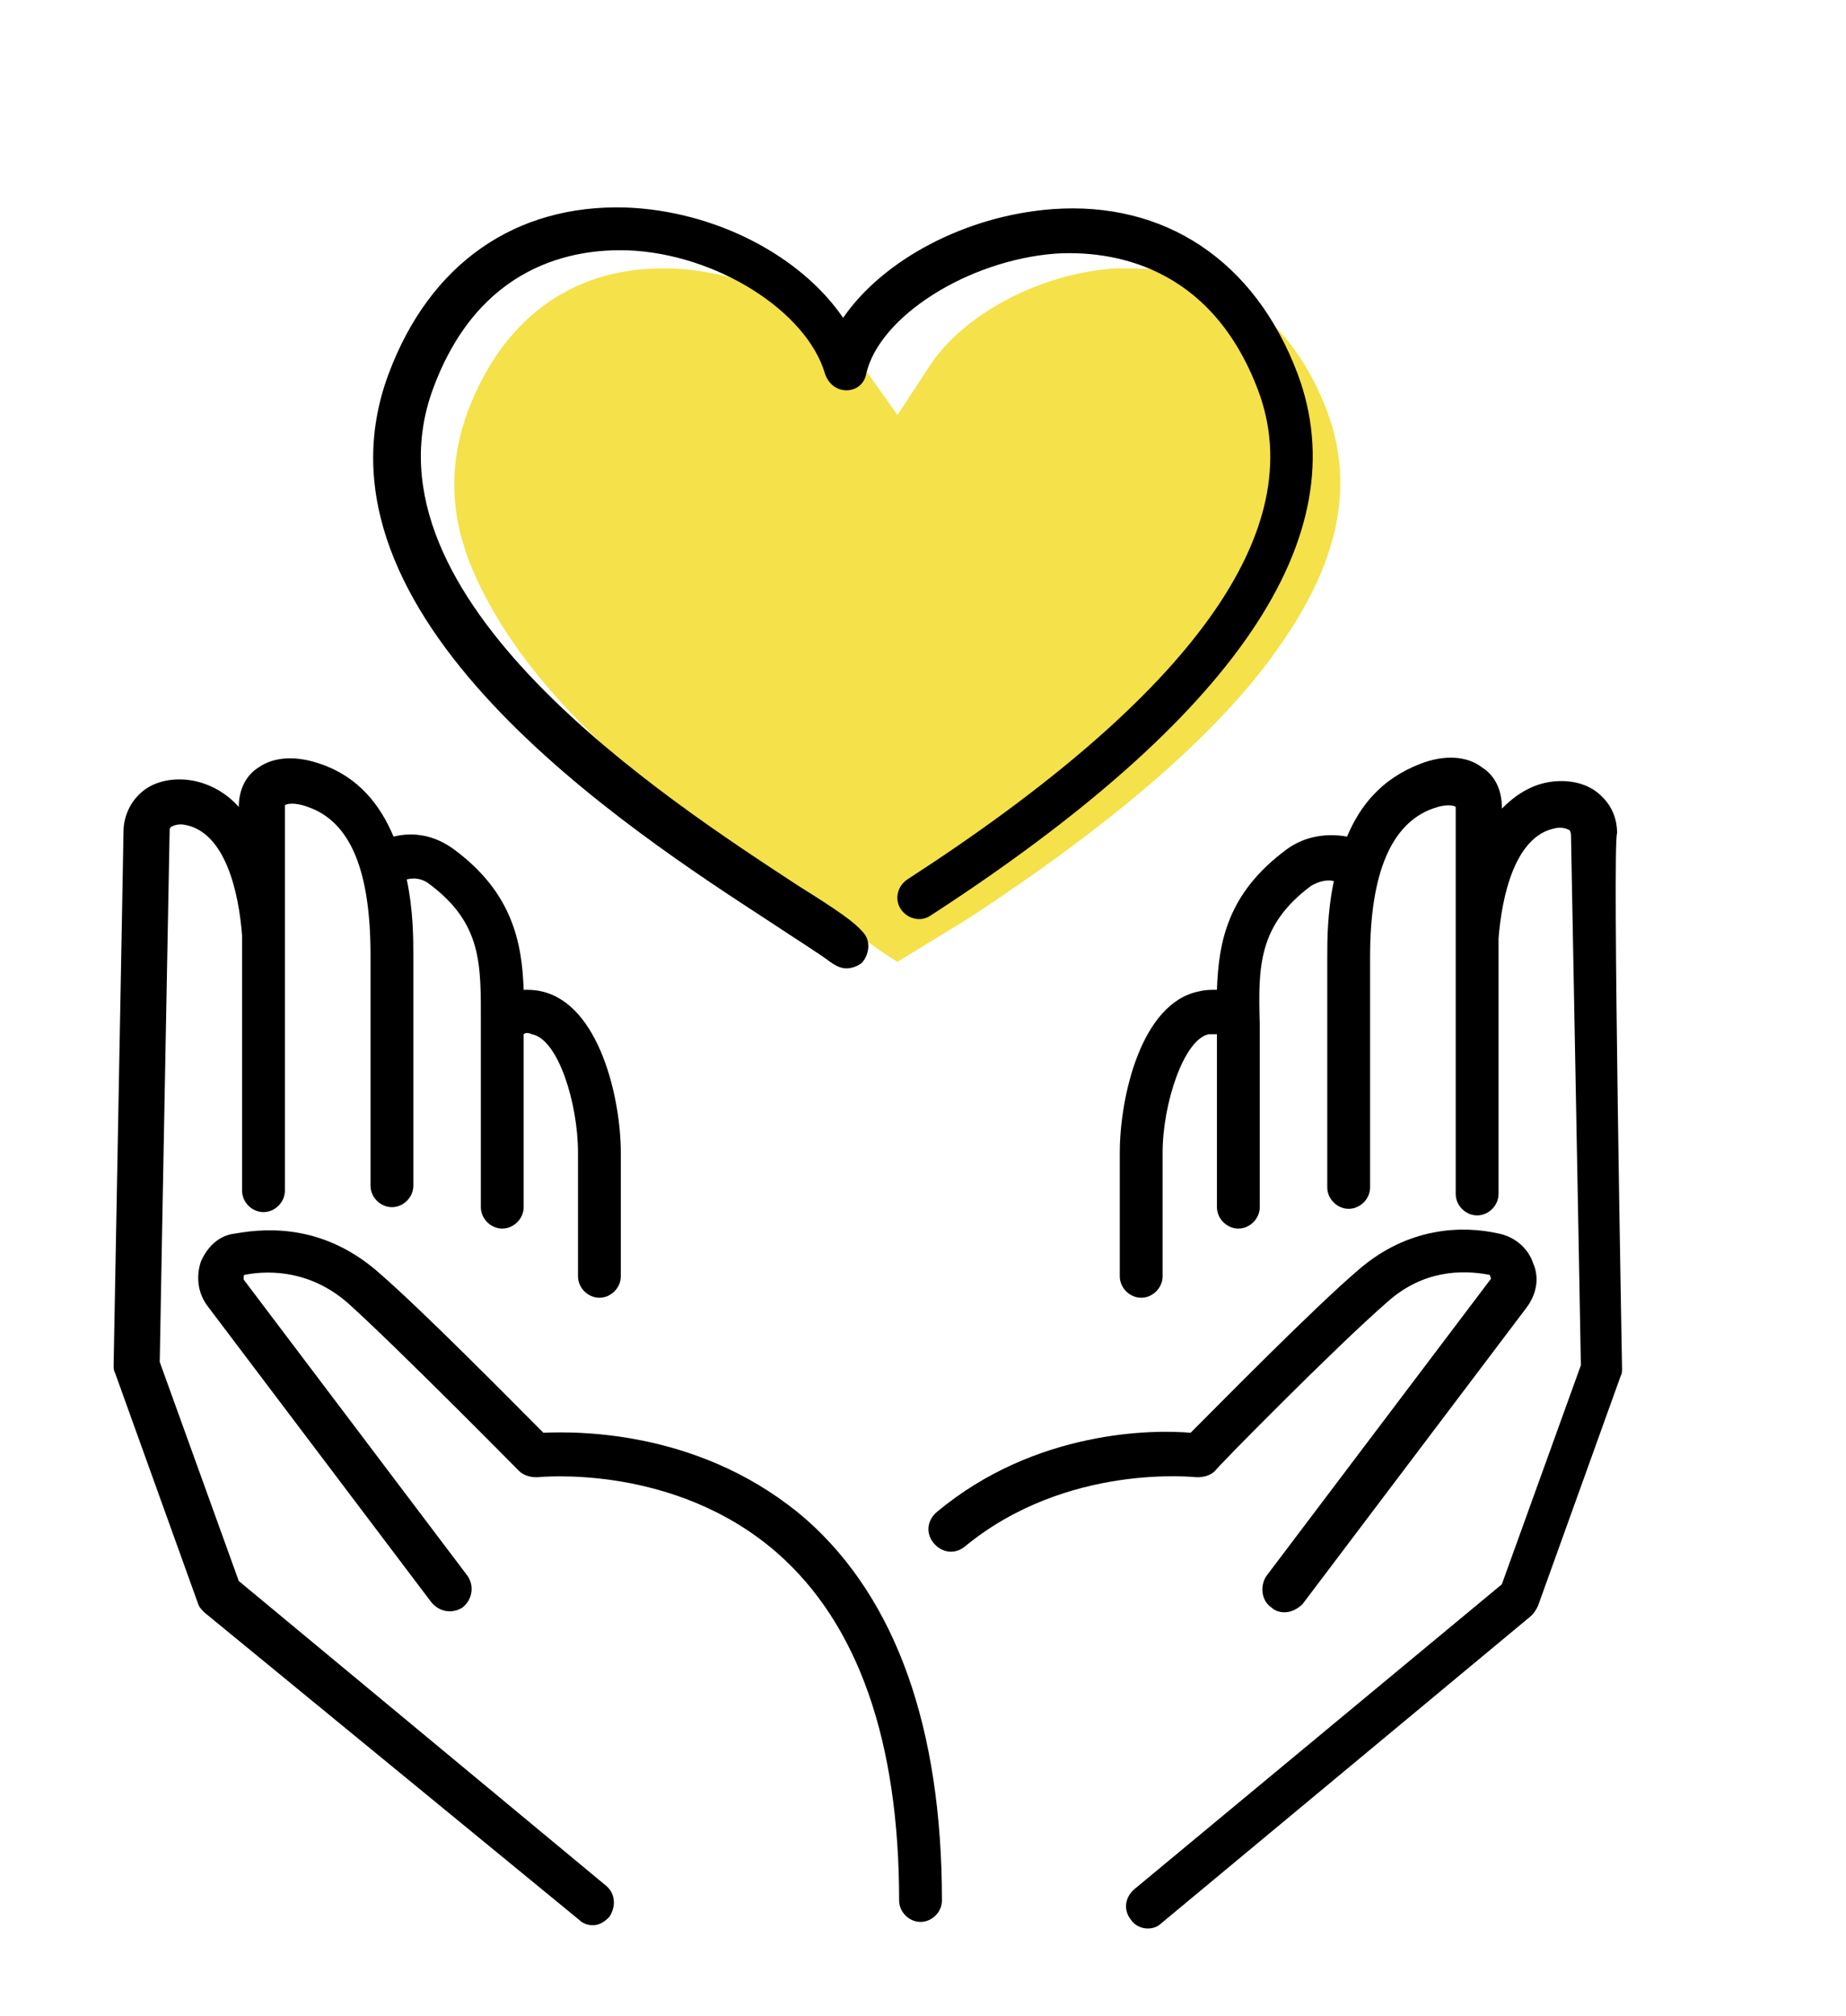
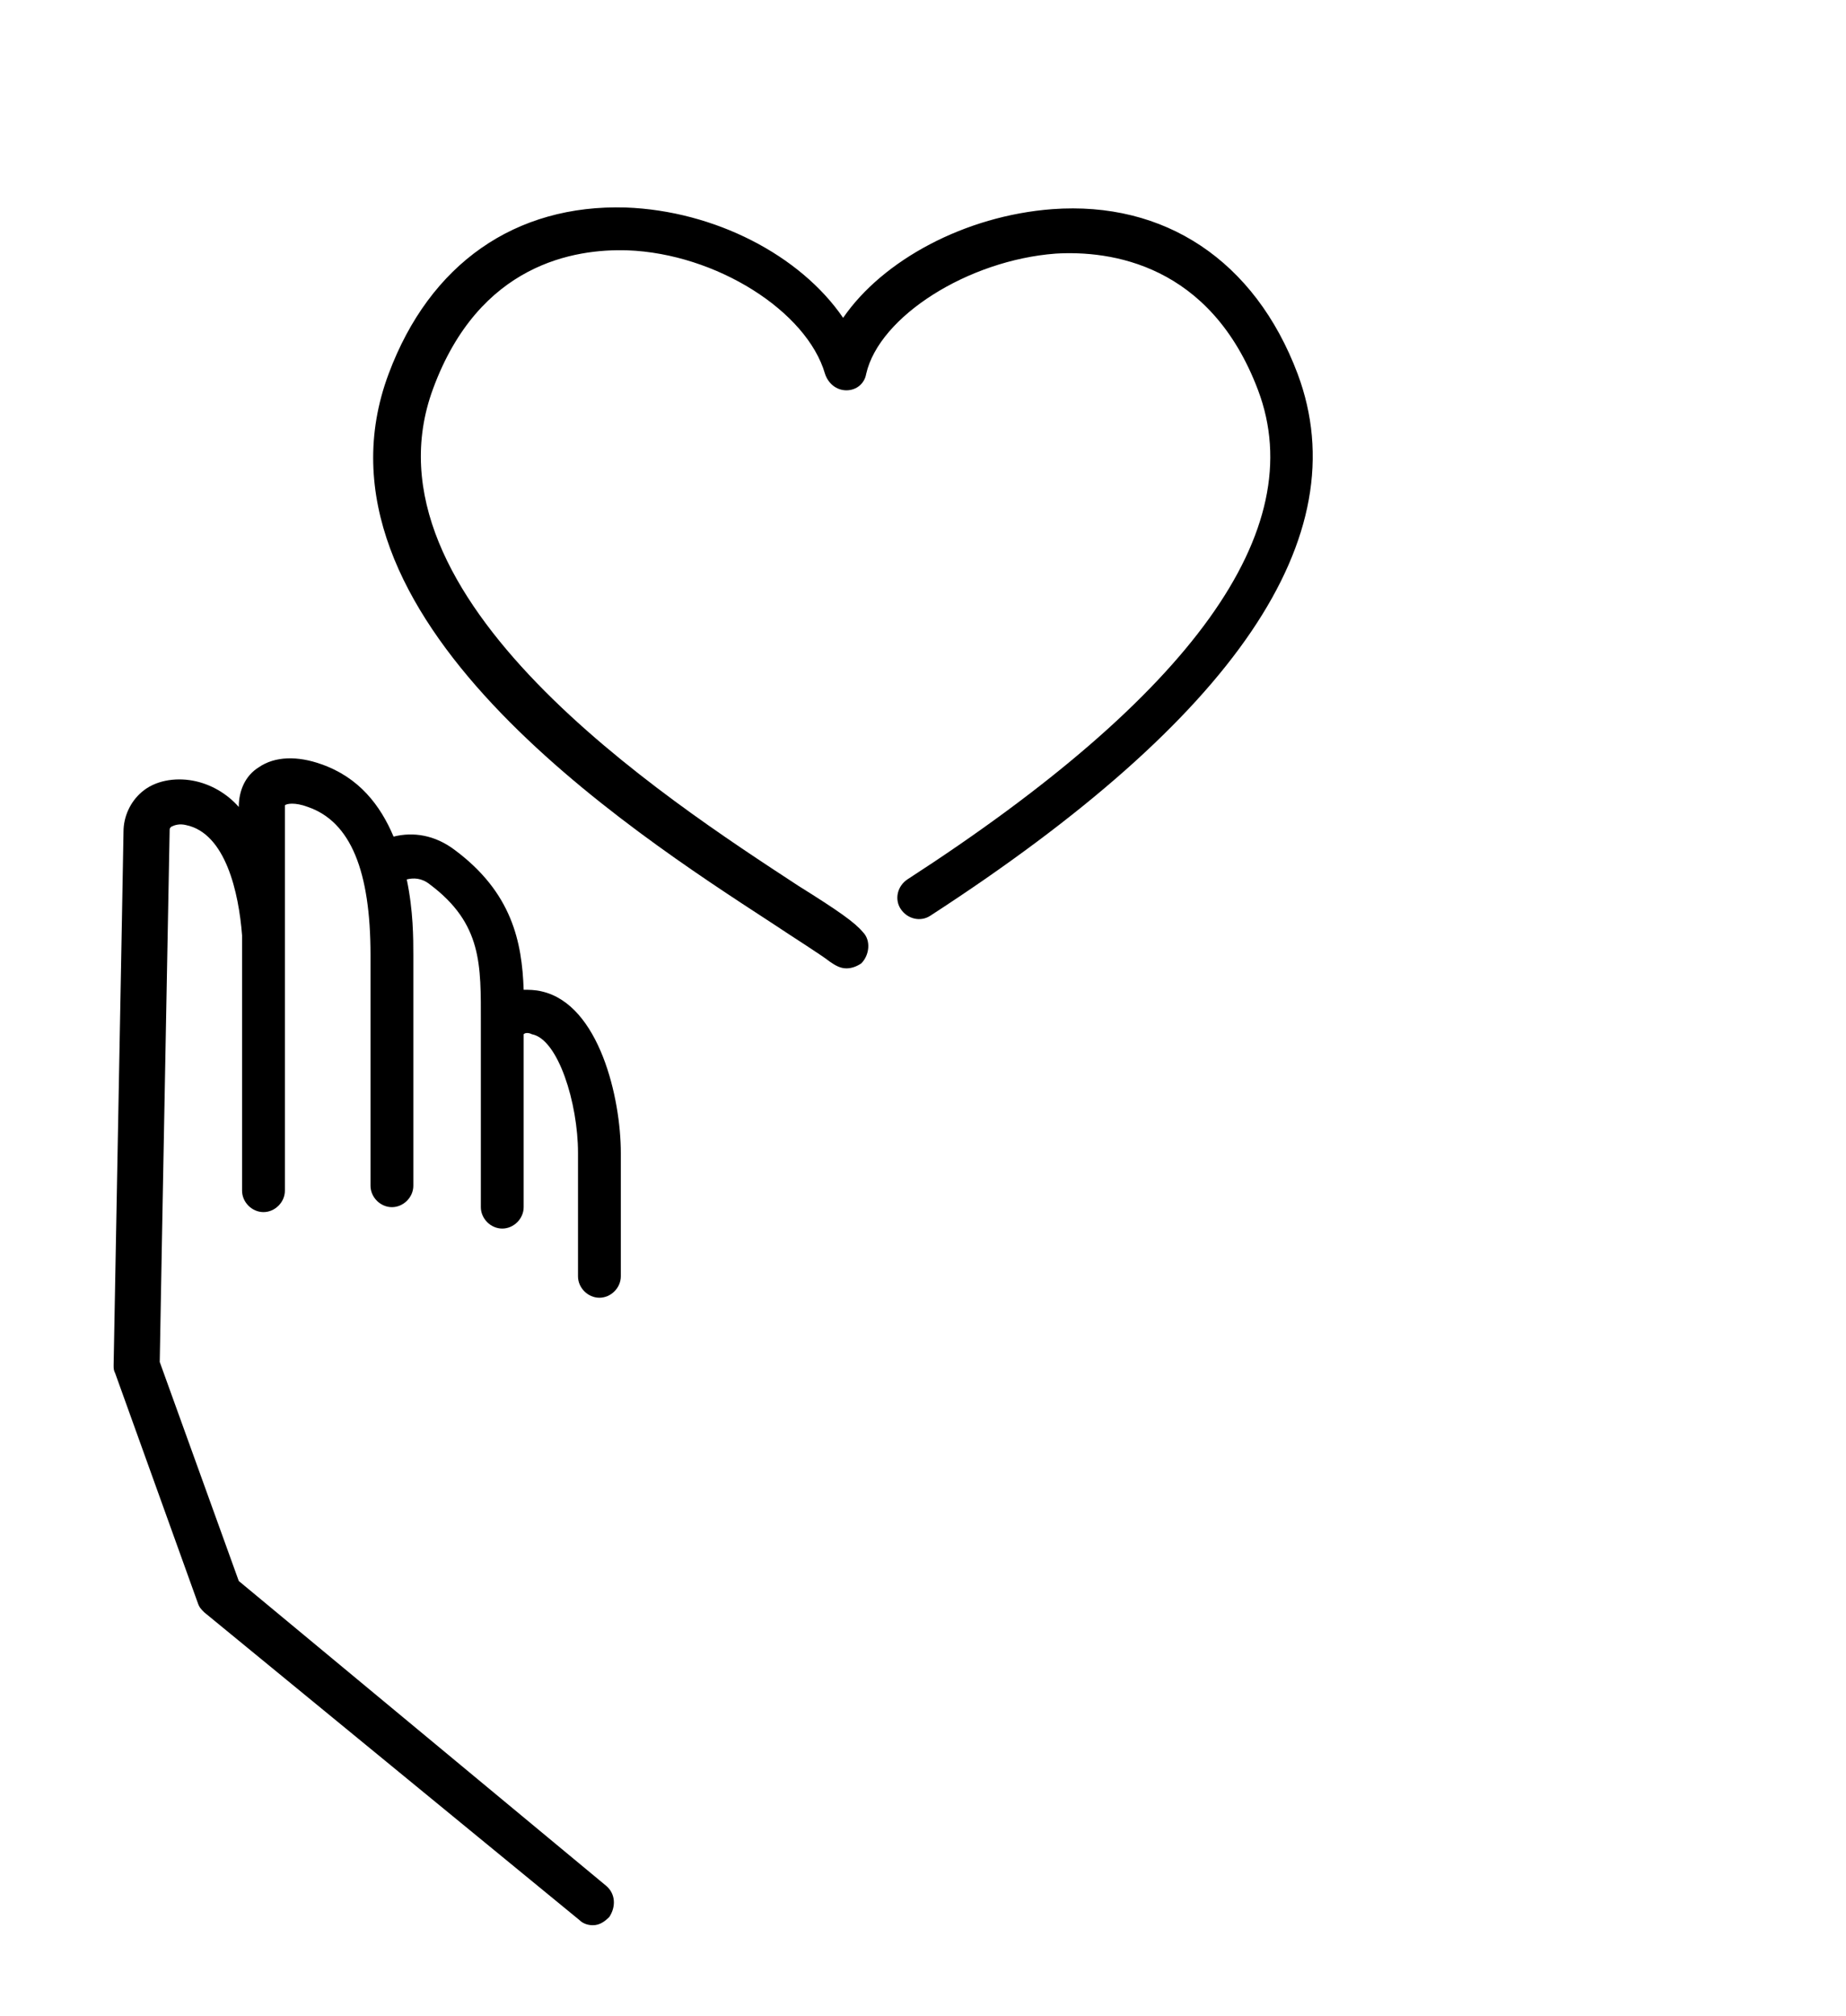
<svg xmlns="http://www.w3.org/2000/svg" version="1.1" id="_レイヤー_2" x="0px" y="0px" viewBox="0 0 112.1 122.4" style="enable-background:new 0 0 112.1 122.4;" xml:space="preserve">
  <style type="text/css">
	.st0{fill:#F5E149;}
</style>
  <g id="XMLID_1_">
    <g>
-       <path class="st0" d="M54.5,58.4c-0.5-0.3-1.1-0.7-1.5-1c-0.6-0.4-1.1-0.8-1.6-1.1c-4.3-2.8-11.6-7.5-17-13.3    c-2.9-3.1-4.8-6.1-5.9-8.9C27.3,31,27.3,28,28.4,25c2.1-5.6,6.3-8.7,11.8-8.7c0.2,0,0.4,0,0.6,0c2.3,0.1,4.7,0.7,6.8,1.8    c2,1,3.7,2.4,4.7,4l2.2,3.1l2.1-3.2c2.1-3,6.6-5.4,11.1-5.7c0.4,0,0.7,0,1.1,0c5.5,0,9.7,3.1,11.8,8.7c1.6,4.3,0.8,8.8-2.6,13.8    c-3.6,5.4-10.2,11.1-19.4,17.1C57.1,56.8,55.5,57.8,54.5,58.4z" />
-       <path d="M98.5,83.1c0,0.2,0,0.3-0.1,0.5l-5,13.9c-0.1,0.2-0.2,0.4-0.4,0.6l-22.5,18.7c-0.2,0.2-0.5,0.3-0.8,0.3    c-0.4,0-0.8-0.2-1-0.5c-0.5-0.6-0.4-1.4,0.2-1.9l22.3-18.5l4.8-13.3c-0.1-5.9-0.6-32-0.6-32.2c0-0.2-0.1-0.3-0.1-0.3    c-0.2-0.1-0.5-0.2-0.9-0.1c-2.4,0.5-3.2,4.1-3.4,6.7v15.5c0,0.7-0.6,1.3-1.3,1.3c-0.7,0-1.3-0.6-1.3-1.3V58.3c0-0.1,0-0.2,0-0.3    c0-0.4,0-0.8,0-1.2v-7.6c0-0.2,0-0.2,0-0.2c-0.1-0.1-0.6-0.2-1.4,0.1c-2.5,0.9-3.8,3.9-3.8,9v14c0,0.7-0.6,1.3-1.3,1.3    c-0.7,0-1.3-0.6-1.3-1.3v-14c0-1,0-2.7,0.4-4.6c-0.4-0.1-0.9,0-1.4,0.3c-3.2,2.4-3.2,4.9-3.1,8.4c0,0.1,0,0.3,0,0.4    c0,0.1,0,0.2,0,0.4v10.3c0,0.7-0.6,1.3-1.3,1.3c-0.7,0-1.3-0.6-1.3-1.3v-9.7c0-0.1,0-0.1,0-0.2c0-0.2,0-0.4,0-0.6    c-0.1,0-0.3,0-0.5,0c-1.5,0.3-2.8,4.2-2.8,7.2l0,7.5c0,0.7-0.6,1.3-1.3,1.3c0,0,0,0,0,0c-0.7,0-1.3-0.6-1.3-1.3l0-7.5    c0-3.4,1.3-9.1,4.8-9.8c0.4-0.1,0.7-0.1,1.1-0.1c0.1-3,0.7-5.9,4.2-8.5c1.2-0.9,2.6-1,3.7-0.8c0.8-1.9,2.1-3.5,4.4-4.4    c1.5-0.6,2.9-0.5,3.8,0.2c0.8,0.5,1.2,1.4,1.2,2.4v0.1c0.8-0.8,1.7-1.4,2.8-1.6c1.1-0.2,2.3,0,3.1,0.7c0.7,0.6,1.1,1.4,1.1,2.4    C97.9,51.1,98.5,82.7,98.5,83.1z" />
-       <path d="M93.1,76.7c0.4,0.9,0.2,1.9-0.4,2.7l-13.6,18c-0.3,0.3-0.7,0.5-1.1,0.5c-0.3,0-0.6-0.1-0.8-0.3c-0.6-0.4-0.7-1.3-0.3-1.9    l13.6-18c0.1-0.1,0-0.1,0-0.2c0-0.1-0.1-0.1-0.1-0.1c-1.6-0.3-4-0.3-6.2,1.7c-3,2.6-10.4,10.1-10.4,10.2c-0.3,0.3-0.7,0.4-1.1,0.4    c-0.1,0-7.9-0.9-14.1,4.2c-0.6,0.5-1.4,0.4-1.9-0.2c-0.5-0.6-0.4-1.4,0.2-1.9c6-5,13.2-5,15.4-4.8c1.7-1.7,7.5-7.6,10.2-9.9    c3-2.6,6.3-2.7,8.5-2.2C92,75.1,92.8,75.8,93.1,76.7z" />
      <path d="M78.8,22.7c3.7,9.9-3.8,20.9-22.3,32.9c-0.6,0.4-1.4,0.2-1.8-0.4c-0.4-0.6-0.2-1.4,0.4-1.8c17.3-11.2,24.5-21.2,21.3-29.7    c-2.9-7.7-9-8.5-12.3-8.3c-5.3,0.4-10.7,3.8-11.5,7.3c-0.1,0.6-0.6,1-1.2,1c-0.6,0-1.1-0.4-1.3-1c-1.1-3.8-6.6-7.3-12-7.5    c-3.2-0.1-9,0.8-11.8,8.4c-4.7,12.7,14.1,24.9,22.2,30.2c2.4,1.5,3.4,2.2,3.9,2.8c0.5,0.5,0.4,1.4-0.1,1.9    c-0.3,0.2-0.6,0.3-0.9,0.3c-0.4,0-0.7-0.2-1-0.4C49.9,58,48.3,57,46.8,56c-8.6-5.6-28.7-18.6-23.2-33.3C26.1,16,31.3,12.4,38,12.6    c5.4,0.2,10.6,2.9,13.2,6.7c2.4-3.5,7.4-6.2,12.7-6.6C70.7,12.2,76.2,15.8,78.8,22.7z" />
-       <path d="M57.2,115.4c0,0.7-0.6,1.3-1.3,1.3c-0.7,0-1.3-0.6-1.3-1.3c0-9.7-2.5-16.8-7.4-21.1c-6.3-5.5-14.5-4.6-14.6-4.6    c-0.4,0-0.8-0.1-1.1-0.4c-0.1-0.1-7.5-7.6-10.4-10.2c-2.2-1.9-4.6-2-6.2-1.7c0,0-0.1,0-0.1,0.1c0,0,0,0.1,0,0.2l13.6,18    c0.4,0.6,0.3,1.4-0.3,1.9c-0.6,0.4-1.4,0.3-1.9-0.3l-13.6-18c-0.6-0.8-0.7-1.8-0.4-2.7c0.4-0.9,1.1-1.6,2.1-1.7    c2.2-0.4,5.4-0.4,8.5,2.2c2.7,2.3,8.5,8.2,10.2,9.9c2.3-0.1,9.8-0.1,16,5.3C54.4,97.1,57.2,104.9,57.2,115.4z" />
      <path d="M37.7,70l0,7.5c0,0.7-0.6,1.3-1.3,1.3c0,0,0,0,0,0c-0.7,0-1.3-0.6-1.3-1.3l0-7.5c0-3-1.2-6.9-2.8-7.2    c-0.2-0.1-0.4-0.1-0.5,0c0,0.2,0,0.4,0,0.6c0,0.1,0,0.1,0,0.2v9.7c0,0.7-0.6,1.3-1.3,1.3c-0.7,0-1.3-0.6-1.3-1.3V62.9    c0-0.1,0-0.3,0-0.4c0-0.1,0-0.3,0-0.4c0-3.5,0.1-6-3.1-8.4c-0.5-0.4-1-0.4-1.4-0.3c0.4,1.9,0.4,3.6,0.4,4.6v14    c0,0.7-0.6,1.3-1.3,1.3s-1.3-0.6-1.3-1.3v-14c0-5.1-1.2-8.1-3.8-9c-0.8-0.3-1.3-0.2-1.4-0.1c0,0,0,0.1,0,0.2v7.6    c0,0.4,0,0.8,0,1.2c0,0.1,0,0.2,0,0.3v14.1c0,0.7-0.6,1.3-1.3,1.3s-1.3-0.6-1.3-1.3V56.8c-0.2-2.6-1-6.2-3.4-6.7    c-0.4-0.1-0.7,0-0.9,0.1c-0.1,0.1-0.1,0.1-0.1,0.3c0,0.2-0.5,26.3-0.6,32.2l4.8,13.3l22.3,18.5c0.6,0.5,0.6,1.3,0.2,1.9    c-0.3,0.3-0.6,0.5-1,0.5c-0.3,0-0.6-0.1-0.8-0.3L12.4,97.9c-0.2-0.2-0.3-0.3-0.4-0.6L7,83.4c-0.1-0.2-0.1-0.3-0.1-0.5    c0-0.3,0.6-31.9,0.6-32.4c0-0.9,0.4-1.8,1.1-2.4c0.8-0.7,2-0.9,3.1-0.7c1.1,0.2,2.1,0.8,2.8,1.6V49c0-1,0.4-1.9,1.2-2.4    c1-0.7,2.4-0.7,3.8-0.2c2.3,0.8,3.6,2.5,4.4,4.4c1.2-0.3,2.5-0.1,3.7,0.8c3.5,2.6,4.1,5.6,4.2,8.5c0.3,0,0.7,0,1.1,0.1    C36.4,61,37.7,66.7,37.7,70z" />
    </g>
  </g>
</svg>